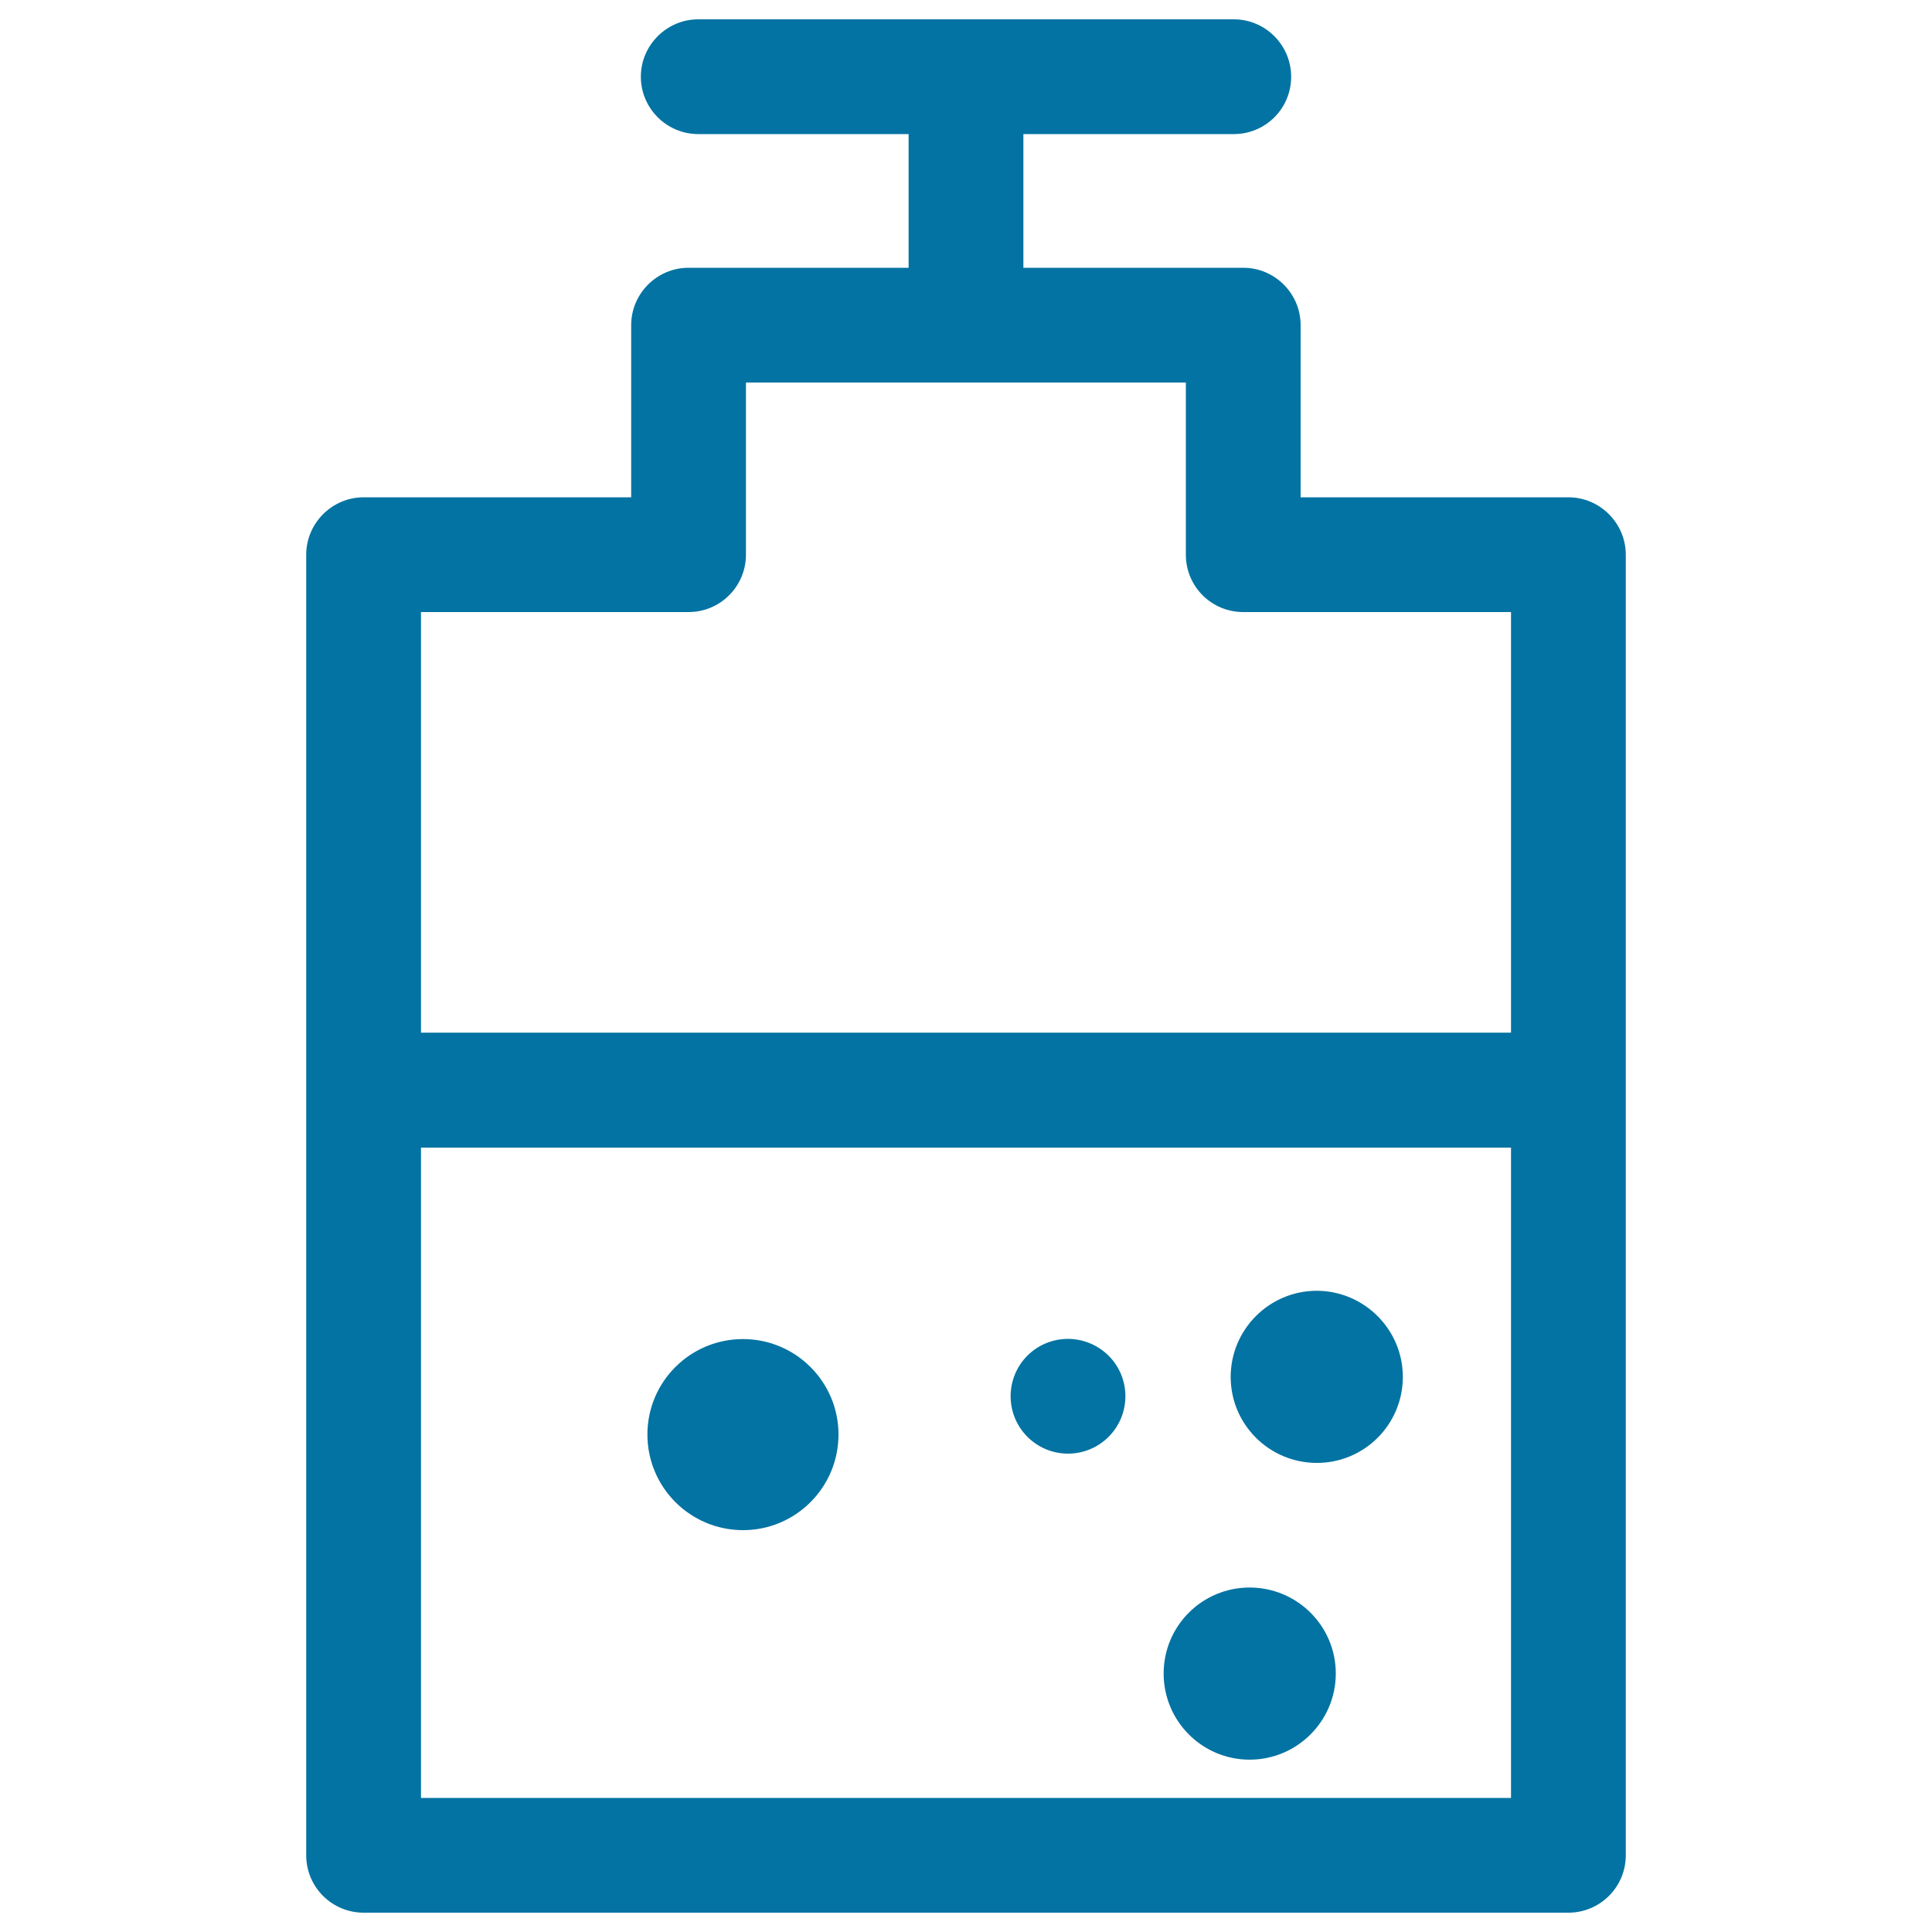
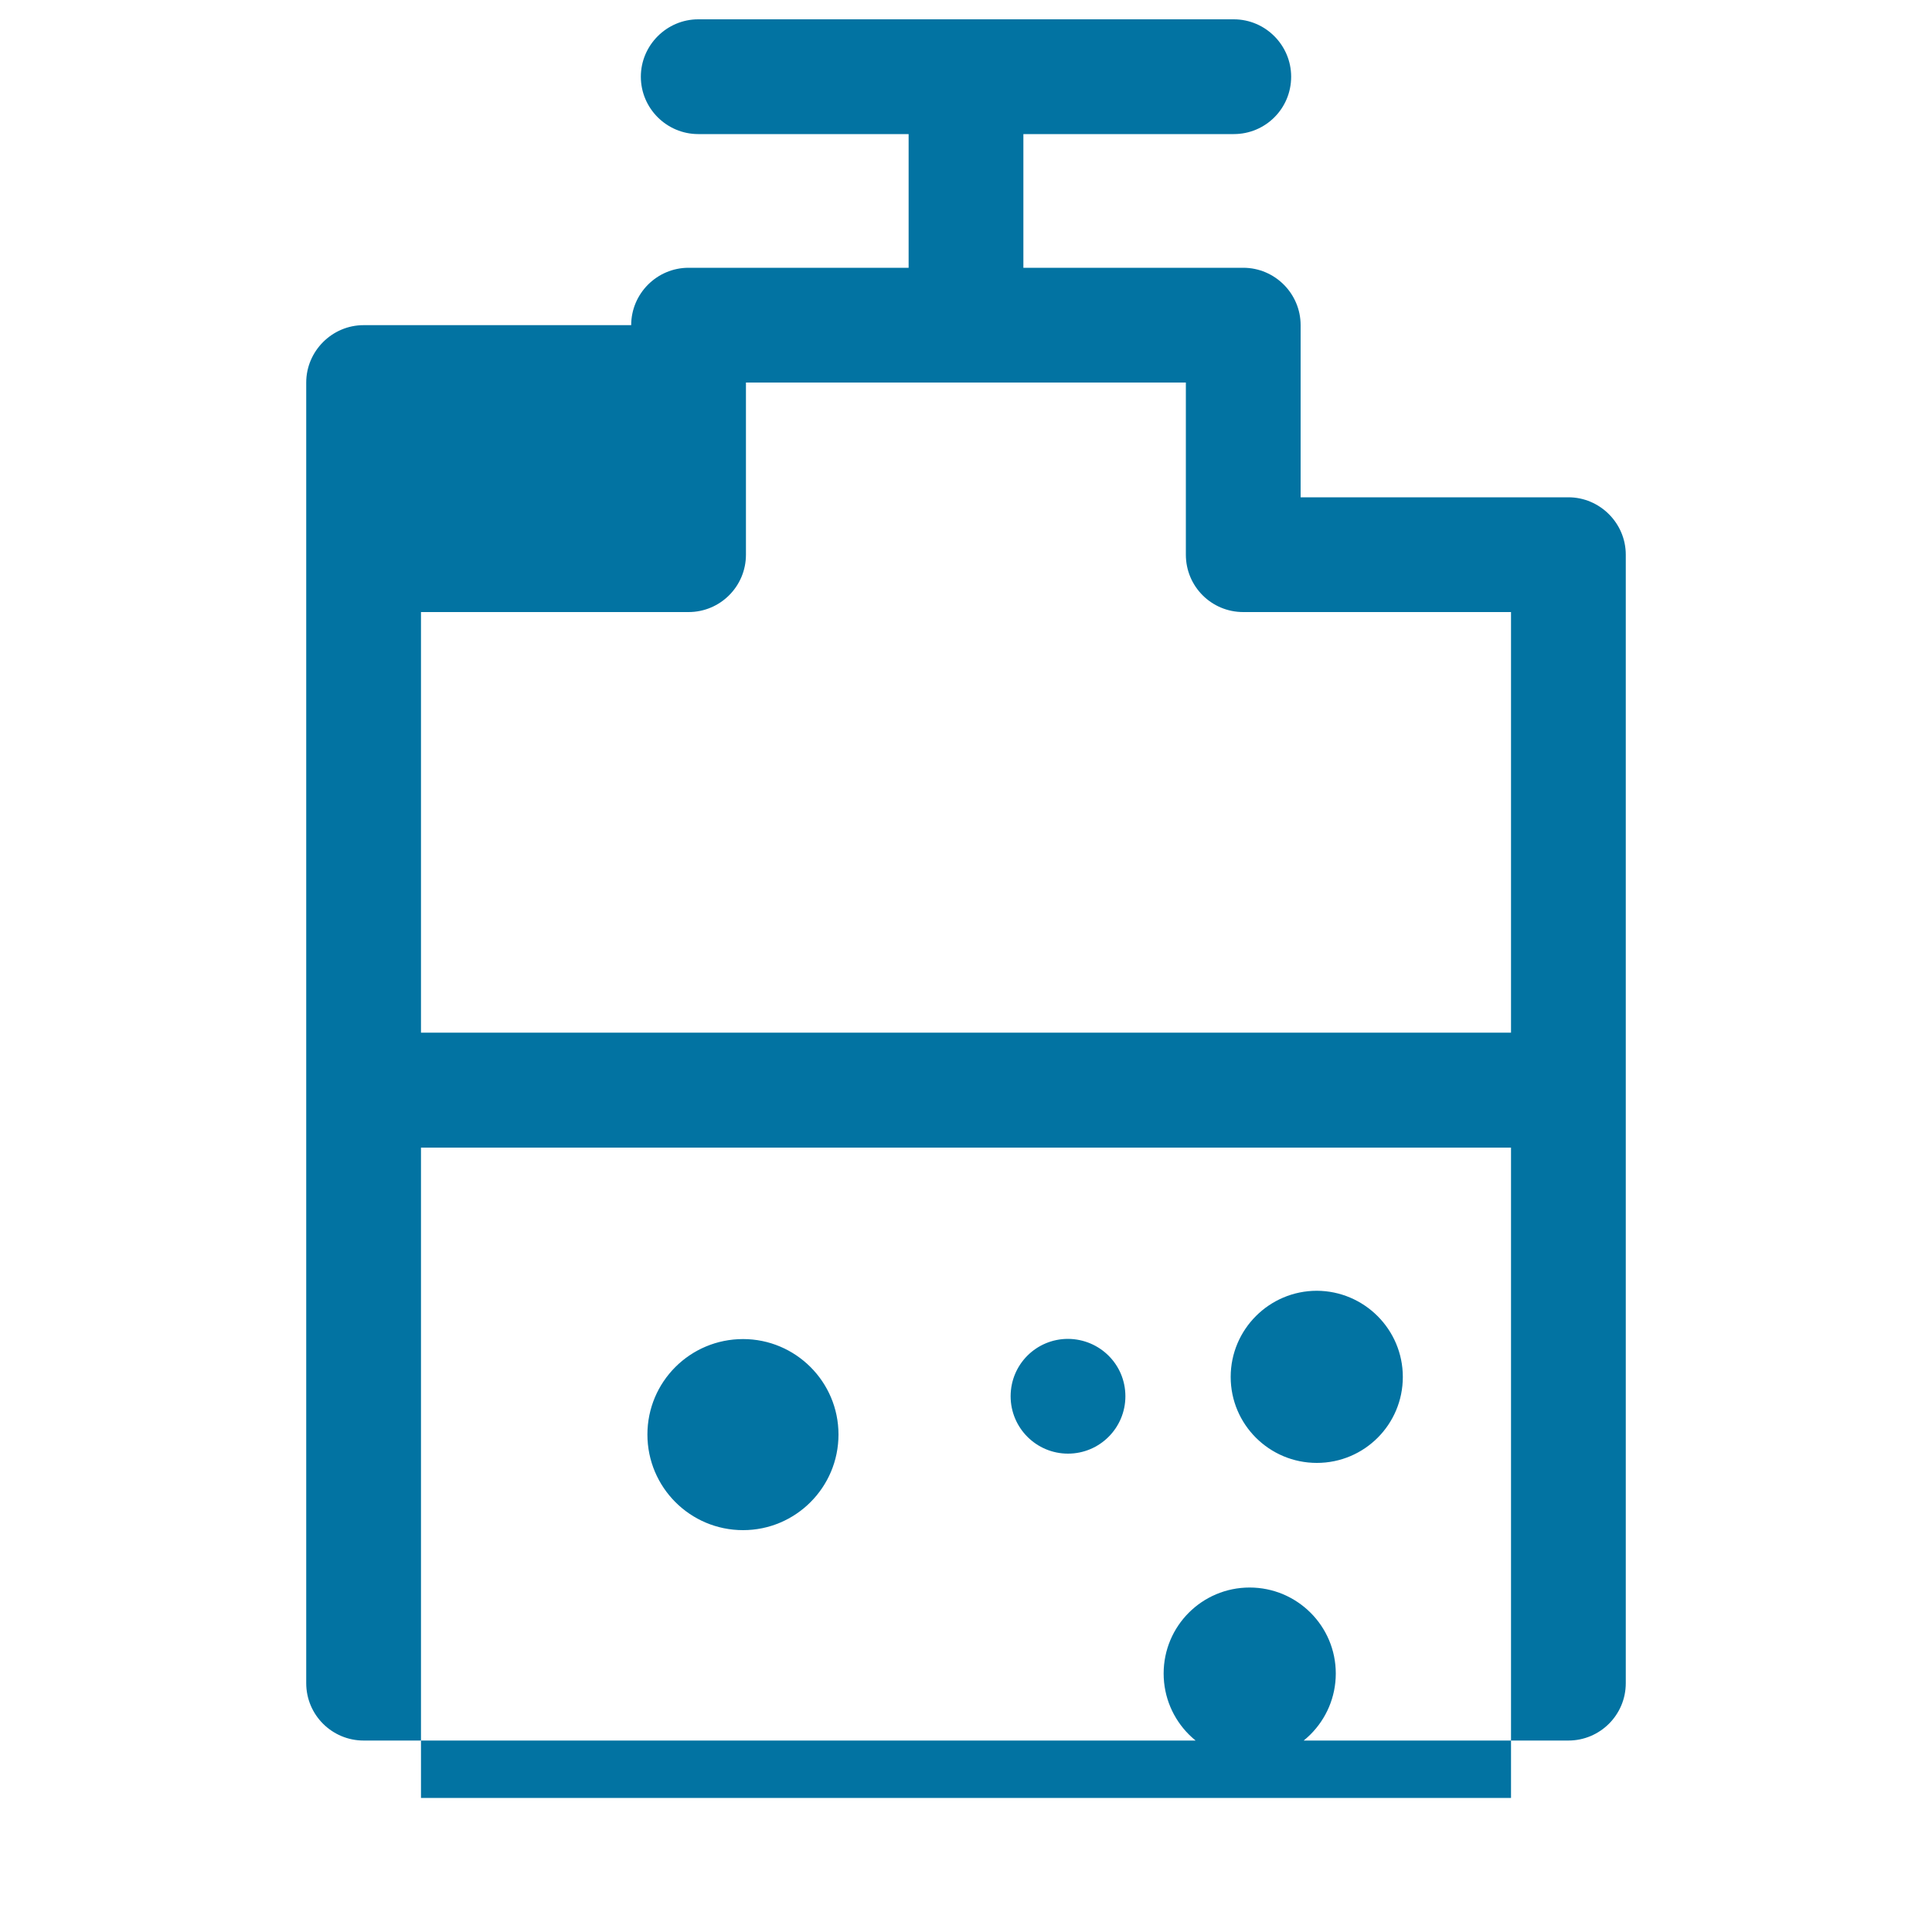
<svg xmlns="http://www.w3.org/2000/svg" viewBox="0 0 1000 1000" style="fill:#0273a2">
  <title>Medicine SVG icon</title>
  <g>
-     <path d="M811.8,257.4H673.2v-89.1c0-16.3-13.3-29.7-29.7-29.7H529.7V69.4h108.9c16.4,0,29.7-13.2,29.7-29.7c0-16.3-13.3-29.7-29.7-29.7H500.3c-0.1,0-0.2,0-0.3,0c-0.1,0-0.1,0-0.3,0H361.4c-16.3,0-29.7,13.4-29.7,29.7c0,16.4,13.4,29.7,29.7,29.7h108.9v69.2H356.4c-16.4,0-29.7,13.4-29.7,29.7v89.1H188.2c-16.3,0-29.7,13.4-29.7,29.7v673.2c0,16.5,13.4,29.7,29.7,29.7h623.6c16.3,0,29.7-13.2,29.7-29.7V287.1C841.5,270.8,828.1,257.4,811.8,257.4z M356.4,316.8c16.4,0,29.7-13.3,29.7-29.7V198h227.7v89.1c0,16.5,13.3,29.7,29.7,29.7h138.6v217.7H217.9V316.8H356.4z M217.9,930.6V594h564.2v336.6H217.9z M434,742.5c0,27.4-22.2,49.5-49.4,49.5c-27.4,0-49.5-22.2-49.5-49.5c0-27.3,22.1-49.4,49.5-49.4C411.8,693.1,434,715.2,434,742.5z M582.5,722.7c0,16.4-13.3,29.7-29.7,29.7c-16.4,0-29.7-13.3-29.7-29.7c0-16.5,13.3-29.7,29.7-29.7C569.2,693.1,582.5,706.2,582.5,722.7z M726.1,712.7c0,24.6-19.9,44.5-44.5,44.5c-24.6,0-44.6-19.9-44.6-44.5c0-24.6,20-44.6,44.6-44.6C706.1,668.2,726.1,688.1,726.1,712.7z M691.4,866.2c0,24.6-20,44.6-44.6,44.6c-24.6,0-44.5-20-44.5-44.6c0-24.6,19.9-44.5,44.5-44.5C671.4,821.7,691.4,841.6,691.4,866.2z" />
+     <path d="M811.8,257.4H673.2v-89.1c0-16.3-13.3-29.7-29.7-29.7H529.7V69.4h108.9c16.4,0,29.7-13.2,29.7-29.7c0-16.3-13.3-29.7-29.7-29.7H500.3c-0.1,0-0.2,0-0.3,0c-0.1,0-0.1,0-0.3,0H361.4c-16.3,0-29.7,13.4-29.7,29.7c0,16.4,13.4,29.7,29.7,29.7h108.9v69.2H356.4c-16.4,0-29.7,13.4-29.7,29.7H188.2c-16.3,0-29.7,13.4-29.7,29.7v673.2c0,16.5,13.4,29.7,29.7,29.7h623.6c16.3,0,29.7-13.2,29.7-29.7V287.1C841.5,270.8,828.1,257.4,811.8,257.4z M356.4,316.8c16.4,0,29.7-13.3,29.7-29.7V198h227.7v89.1c0,16.5,13.3,29.7,29.7,29.7h138.6v217.7H217.9V316.8H356.4z M217.9,930.6V594h564.2v336.6H217.9z M434,742.5c0,27.4-22.2,49.5-49.4,49.5c-27.4,0-49.5-22.2-49.5-49.5c0-27.3,22.1-49.4,49.5-49.4C411.8,693.1,434,715.2,434,742.5z M582.5,722.7c0,16.4-13.3,29.7-29.7,29.7c-16.4,0-29.7-13.3-29.7-29.7c0-16.5,13.3-29.7,29.7-29.7C569.2,693.1,582.5,706.2,582.5,722.7z M726.1,712.7c0,24.6-19.9,44.5-44.5,44.5c-24.6,0-44.6-19.9-44.6-44.5c0-24.6,20-44.6,44.6-44.6C706.1,668.2,726.1,688.1,726.1,712.7z M691.4,866.2c0,24.6-20,44.6-44.6,44.6c-24.6,0-44.5-20-44.5-44.6c0-24.6,19.9-44.5,44.5-44.5C671.4,821.7,691.4,841.6,691.4,866.2z" />
  </g>
</svg>